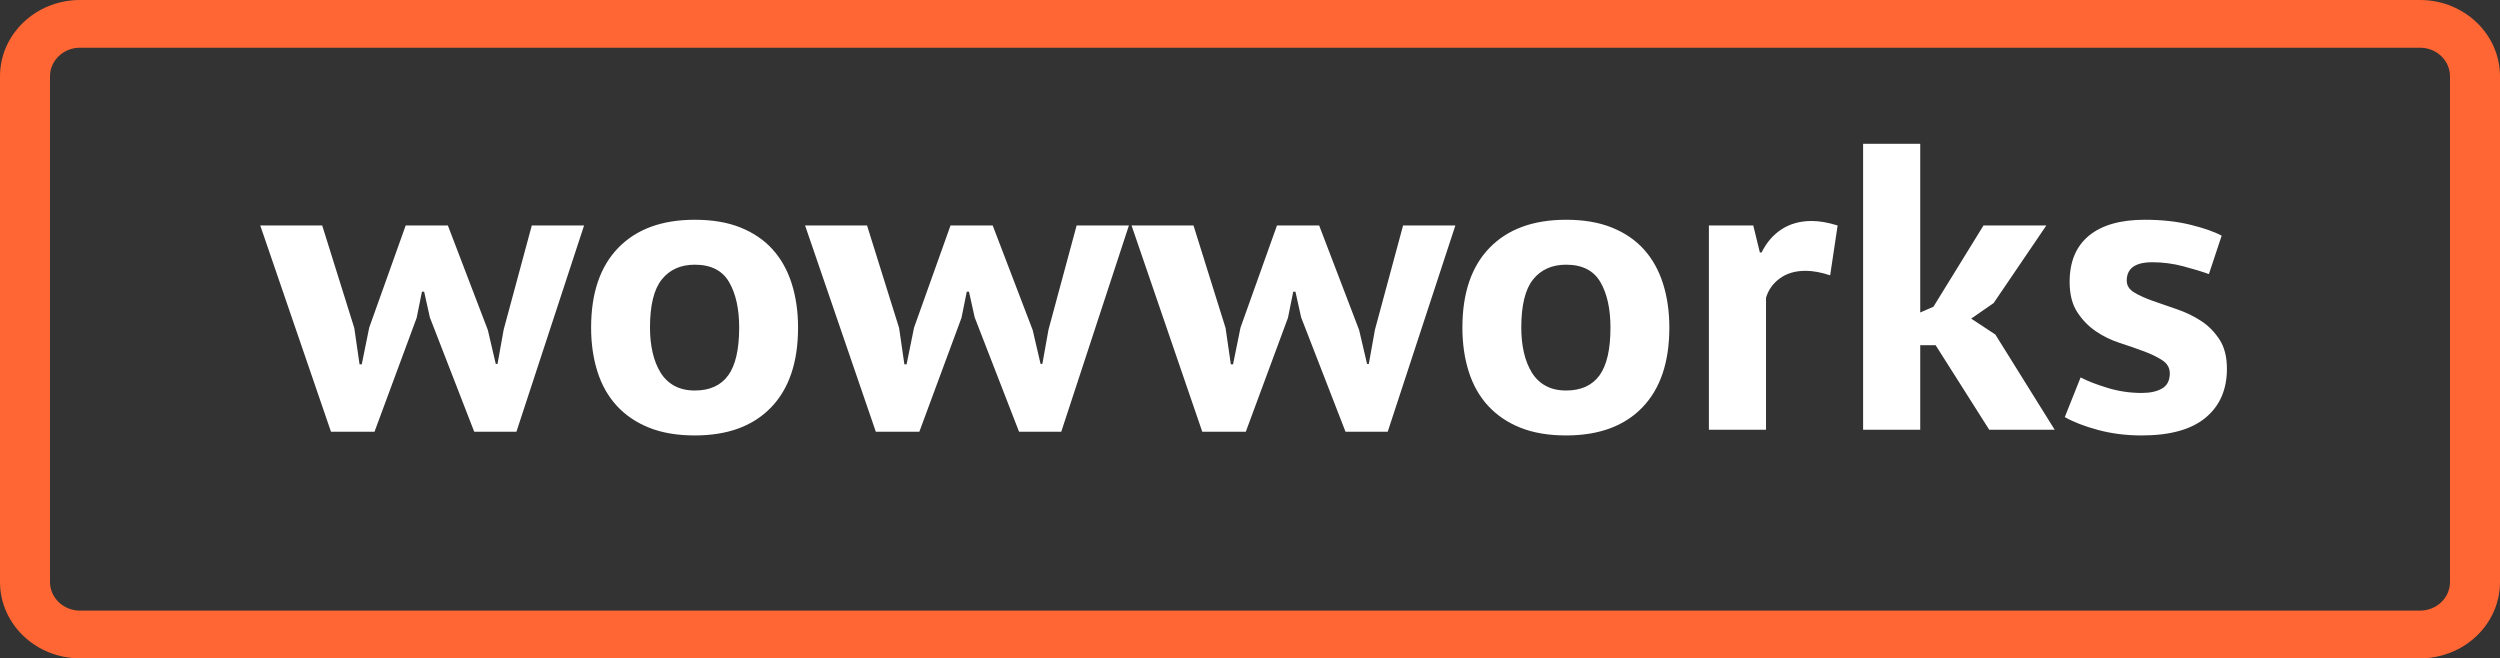
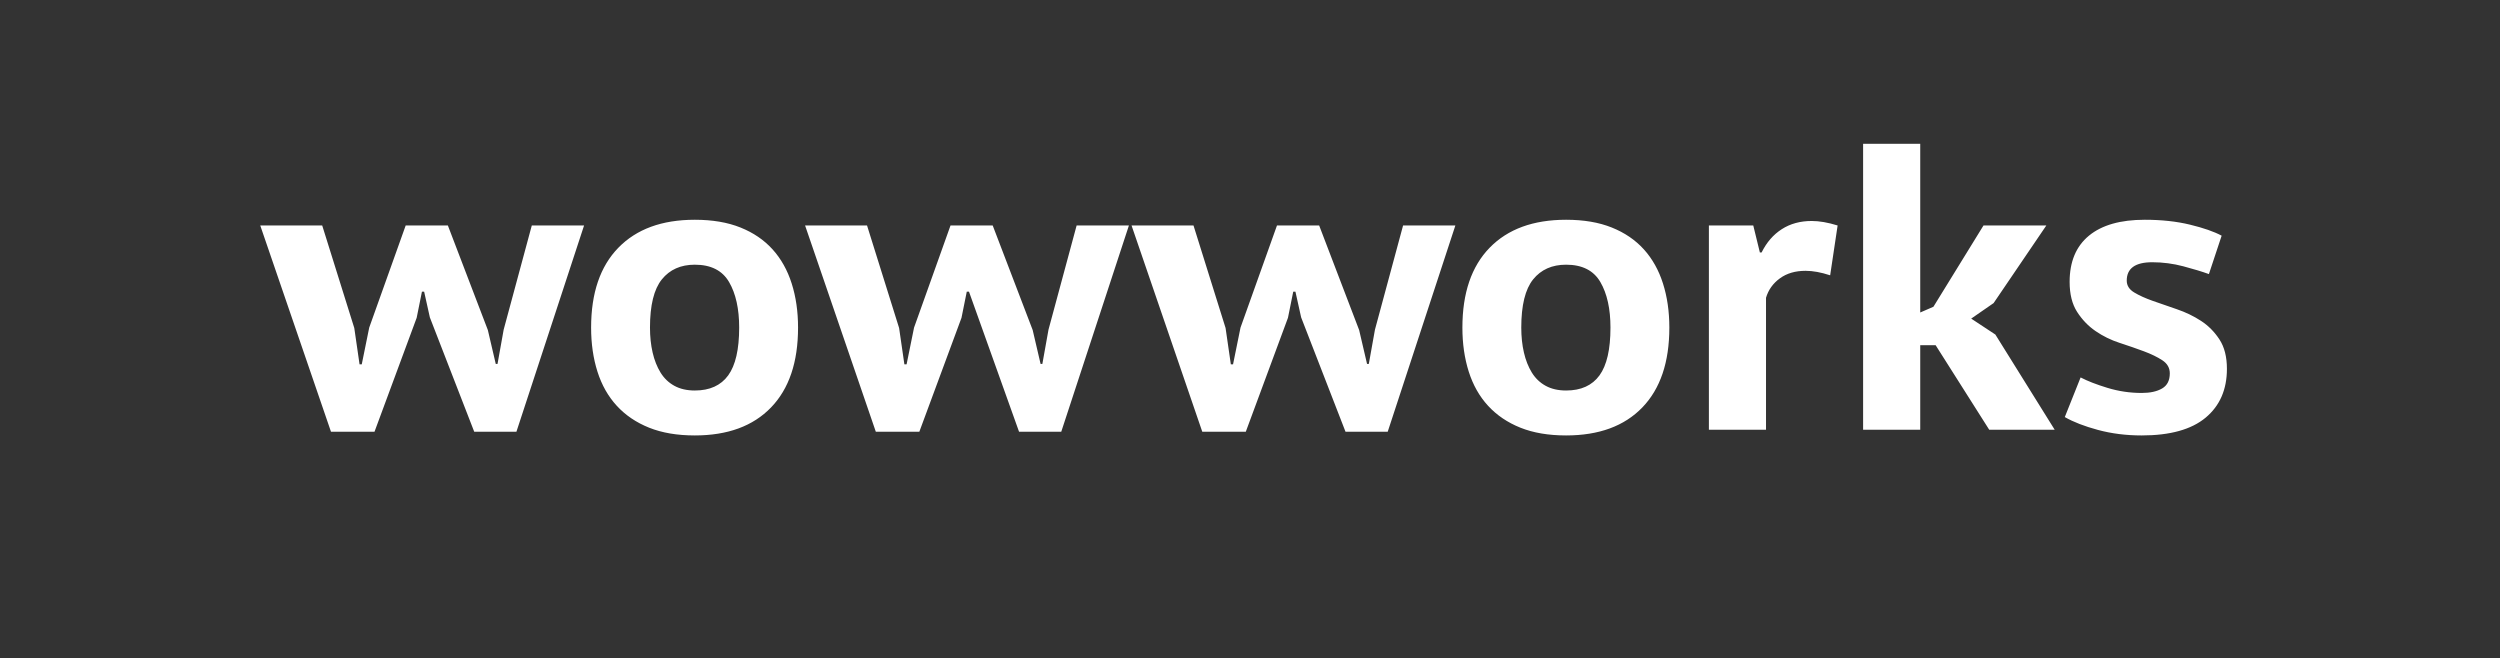
<svg xmlns="http://www.w3.org/2000/svg" width="300px" height="79px" viewBox="0 0 300 79" version="1.1">
  <rect x="0" y="0" width="300" height="79" fill="#333333" stroke="none" />
  <title>logo-wowworks</title>
  <desc>Created with Sketch.</desc>
  <defs />
  <g id="Index" stroke="none" stroke-width="1" fill="none" fill-rule="evenodd">
    <g id="720-768-px-(690-bootstrap)" transform="translate(-234, -27)" fill-rule="nonzero">
      <g id="menu" transform="translate(0, -1)">
        <g id="logo-wowworks" transform="translate(234, 28)">
-           <path d="M6,9.159 L6,9.159 L6,69.841 C6,71.733 7.615,73.275 9.6,73.275 L290.4,73.275 C292.388,73.275 294,71.738 294,69.841 L294,9.159 C294,7.267 292.385,5.725 290.4,5.725 L9.6,5.725 C7.612,5.725 6,7.262 6,9.159 L6,9.159 Z M0,9.159 C0,4.101 4.299,0 9.6,0 L290.4,0 C295.702,0 300,4.109 300,9.159 L300,69.841 C300,74.899 295.701,79 290.4,79 L9.6,79 C4.298,79 0,74.891 0,69.841 L0,9.159 L0,9.159 Z" id="Shape" fill="#FF6633" />
-           <path d="M53.744,27.057 L58.542,39.606 L59.491,43.674 L59.702,43.674 L60.44,39.557 L63.815,27.057 L70.089,27.057 L61.969,51.812 L56.908,51.812 L51.582,38.086 L50.897,34.998 L50.633,34.998 L50.001,38.135 L44.939,51.812 L39.719,51.812 L31.23,27.057 L38.665,27.057 L42.514,39.361 L43.146,43.723 L43.41,43.723 L44.306,39.312 L48.682,27.057 L53.744,27.057 Z M70.933,39.312 C70.933,35.161 72.022,31.967 74.202,29.728 C76.381,27.49 79.439,26.371 83.376,26.371 C85.485,26.371 87.313,26.681 88.859,27.302 C90.406,27.923 91.689,28.797 92.708,29.924 C93.728,31.052 94.492,32.416 95.002,34.018 C95.512,35.619 95.766,37.384 95.766,39.312 C95.766,43.462 94.686,46.656 92.524,48.895 C90.362,51.134 87.313,52.253 83.376,52.253 C81.267,52.253 79.439,51.942 77.892,51.322 C76.346,50.701 75.054,49.826 74.017,48.699 C72.98,47.571 72.207,46.207 71.697,44.606 C71.188,43.004 70.933,41.24 70.933,39.312 L70.933,39.312 Z M77.998,39.312 C77.998,40.39 78.103,41.387 78.314,42.302 C78.525,43.217 78.842,44.018 79.263,44.704 C79.685,45.39 80.239,45.921 80.924,46.297 C81.61,46.673 82.427,46.861 83.376,46.861 C85.169,46.861 86.504,46.256 87.383,45.047 C88.262,43.838 88.701,41.926 88.701,39.312 C88.701,37.057 88.297,35.235 87.489,33.846 C86.68,32.457 85.309,31.763 83.376,31.763 C81.689,31.763 80.371,32.351 79.422,33.527 C78.472,34.704 77.998,36.632 77.998,39.312 L77.998,39.312 Z M119.124,27.057 L123.922,39.606 L124.871,43.674 L125.082,43.674 L125.82,39.557 L129.195,27.057 L135.469,27.057 L127.349,51.812 L122.287,51.812 L116.962,38.086 L116.277,34.998 L116.013,34.998 L115.38,38.135 L110.319,51.812 L105.099,51.812 L96.61,27.057 L104.044,27.057 L107.893,39.361 L108.526,43.723 L108.79,43.723 L109.686,39.312 L114.062,27.057 L119.124,27.057 Z M158.299,27.057 L163.097,39.606 L164.046,43.674 L164.257,43.674 L164.995,39.557 L168.37,27.057 L174.644,27.057 L166.524,51.812 L161.463,51.812 L156.137,38.086 L155.452,34.998 L155.188,34.998 L154.556,38.135 L149.494,51.812 L144.274,51.812 L135.785,27.057 L143.22,27.057 L147.069,39.361 L147.701,43.723 L147.965,43.723 L148.861,39.312 L153.237,27.057 L158.299,27.057 Z M175.488,39.312 C175.488,35.161 176.577,31.967 178.757,29.728 C180.936,27.49 183.994,26.371 187.931,26.371 C190.04,26.371 191.868,26.681 193.414,27.302 C194.961,27.923 196.244,28.797 197.263,29.924 C198.283,31.052 199.047,32.416 199.557,34.018 C200.067,35.619 200.321,37.384 200.321,39.312 C200.321,43.462 199.241,46.656 197.079,48.895 C194.917,51.134 191.868,52.253 187.931,52.253 C185.822,52.253 183.994,51.942 182.447,51.322 C180.901,50.701 179.609,49.826 178.572,48.699 C177.535,47.571 176.762,46.207 176.252,44.606 C175.742,43.004 175.488,41.24 175.488,39.312 L175.488,39.312 Z M182.553,39.312 C182.553,40.39 182.658,41.387 182.869,42.302 C183.08,43.217 183.397,44.018 183.818,44.704 C184.24,45.39 184.794,45.921 185.479,46.297 C186.165,46.673 186.982,46.861 187.931,46.861 C189.724,46.861 191.059,46.256 191.938,45.047 C192.817,43.838 193.256,41.926 193.256,39.312 C193.256,37.057 192.852,35.235 192.044,33.846 C191.235,32.457 189.864,31.763 187.931,31.763 C186.244,31.763 184.926,32.351 183.976,33.527 C183.027,34.704 182.553,36.632 182.553,39.312 L182.553,39.312 Z M219.619,33.037 C218.529,32.678 217.545,32.498 216.666,32.498 C215.436,32.498 214.408,32.8 213.582,33.405 C212.756,34.009 212.202,34.786 211.921,35.733 L211.921,51.567 L205.067,51.567 L205.067,27.057 L210.392,27.057 L211.183,30.292 L211.394,30.292 C211.991,29.083 212.8,28.152 213.819,27.498 C214.839,26.844 216.034,26.518 217.405,26.518 C218.318,26.518 219.355,26.697 220.515,27.057 L219.619,33.037 Z M232.273,41.42 L230.428,41.42 L230.428,51.567 L223.573,51.567 L223.573,17.253 L230.428,17.253 L230.428,37.498 L232.01,36.812 L238.02,27.057 L245.56,27.057 L239.233,36.371 L236.544,38.233 L239.444,40.145 L246.562,51.567 L238.706,51.567 L232.273,41.42 Z M259.48,43.233 C258.882,42.841 258.144,42.482 257.265,42.155 C256.386,41.828 255.42,41.493 254.365,41.15 C253.311,40.807 252.344,40.333 251.465,39.728 C250.587,39.124 249.848,38.356 249.251,37.424 C248.653,36.493 248.355,35.292 248.355,33.822 C248.355,31.403 249.128,29.557 250.674,28.282 C252.221,27.008 254.453,26.371 257.371,26.371 C259.374,26.371 261.184,26.567 262.801,26.959 C264.418,27.351 265.684,27.792 266.598,28.282 L265.069,32.89 C264.26,32.596 263.241,32.286 262.01,31.959 C260.78,31.632 259.532,31.469 258.267,31.469 C256.228,31.469 255.209,32.204 255.209,33.674 C255.209,34.263 255.508,34.737 256.105,35.096 C256.703,35.455 257.441,35.79 258.32,36.101 C259.198,36.411 260.165,36.746 261.22,37.106 C262.274,37.465 263.241,37.931 264.119,38.503 C264.998,39.075 265.736,39.818 266.334,40.733 C266.932,41.648 267.23,42.825 267.23,44.263 C267.23,46.746 266.378,48.699 264.673,50.121 C262.968,51.542 260.411,52.253 257.002,52.253 C255.139,52.253 253.39,52.032 251.755,51.591 C250.121,51.15 248.794,50.635 247.775,50.047 L249.673,45.292 C250.481,45.717 251.553,46.134 252.889,46.542 C254.225,46.951 255.595,47.155 257.002,47.155 C258.021,47.155 258.838,46.975 259.453,46.616 C260.068,46.256 260.376,45.652 260.376,44.802 C260.376,44.148 260.077,43.625 259.48,43.233 Z" id="Shape" fill="#FFFFFF" />
+           <path d="M53.744,27.057 L58.542,39.606 L59.491,43.674 L59.702,43.674 L60.44,39.557 L63.815,27.057 L70.089,27.057 L61.969,51.812 L56.908,51.812 L51.582,38.086 L50.897,34.998 L50.633,34.998 L50.001,38.135 L44.939,51.812 L39.719,51.812 L31.23,27.057 L38.665,27.057 L42.514,39.361 L43.146,43.723 L43.41,43.723 L44.306,39.312 L48.682,27.057 L53.744,27.057 Z M70.933,39.312 C70.933,35.161 72.022,31.967 74.202,29.728 C76.381,27.49 79.439,26.371 83.376,26.371 C85.485,26.371 87.313,26.681 88.859,27.302 C90.406,27.923 91.689,28.797 92.708,29.924 C93.728,31.052 94.492,32.416 95.002,34.018 C95.512,35.619 95.766,37.384 95.766,39.312 C95.766,43.462 94.686,46.656 92.524,48.895 C90.362,51.134 87.313,52.253 83.376,52.253 C81.267,52.253 79.439,51.942 77.892,51.322 C76.346,50.701 75.054,49.826 74.017,48.699 C72.98,47.571 72.207,46.207 71.697,44.606 C71.188,43.004 70.933,41.24 70.933,39.312 L70.933,39.312 Z M77.998,39.312 C77.998,40.39 78.103,41.387 78.314,42.302 C78.525,43.217 78.842,44.018 79.263,44.704 C79.685,45.39 80.239,45.921 80.924,46.297 C81.61,46.673 82.427,46.861 83.376,46.861 C85.169,46.861 86.504,46.256 87.383,45.047 C88.262,43.838 88.701,41.926 88.701,39.312 C88.701,37.057 88.297,35.235 87.489,33.846 C86.68,32.457 85.309,31.763 83.376,31.763 C81.689,31.763 80.371,32.351 79.422,33.527 C78.472,34.704 77.998,36.632 77.998,39.312 L77.998,39.312 Z M119.124,27.057 L123.922,39.606 L124.871,43.674 L125.082,43.674 L125.82,39.557 L129.195,27.057 L135.469,27.057 L127.349,51.812 L122.287,51.812 L116.277,34.998 L116.013,34.998 L115.38,38.135 L110.319,51.812 L105.099,51.812 L96.61,27.057 L104.044,27.057 L107.893,39.361 L108.526,43.723 L108.79,43.723 L109.686,39.312 L114.062,27.057 L119.124,27.057 Z M158.299,27.057 L163.097,39.606 L164.046,43.674 L164.257,43.674 L164.995,39.557 L168.37,27.057 L174.644,27.057 L166.524,51.812 L161.463,51.812 L156.137,38.086 L155.452,34.998 L155.188,34.998 L154.556,38.135 L149.494,51.812 L144.274,51.812 L135.785,27.057 L143.22,27.057 L147.069,39.361 L147.701,43.723 L147.965,43.723 L148.861,39.312 L153.237,27.057 L158.299,27.057 Z M175.488,39.312 C175.488,35.161 176.577,31.967 178.757,29.728 C180.936,27.49 183.994,26.371 187.931,26.371 C190.04,26.371 191.868,26.681 193.414,27.302 C194.961,27.923 196.244,28.797 197.263,29.924 C198.283,31.052 199.047,32.416 199.557,34.018 C200.067,35.619 200.321,37.384 200.321,39.312 C200.321,43.462 199.241,46.656 197.079,48.895 C194.917,51.134 191.868,52.253 187.931,52.253 C185.822,52.253 183.994,51.942 182.447,51.322 C180.901,50.701 179.609,49.826 178.572,48.699 C177.535,47.571 176.762,46.207 176.252,44.606 C175.742,43.004 175.488,41.24 175.488,39.312 L175.488,39.312 Z M182.553,39.312 C182.553,40.39 182.658,41.387 182.869,42.302 C183.08,43.217 183.397,44.018 183.818,44.704 C184.24,45.39 184.794,45.921 185.479,46.297 C186.165,46.673 186.982,46.861 187.931,46.861 C189.724,46.861 191.059,46.256 191.938,45.047 C192.817,43.838 193.256,41.926 193.256,39.312 C193.256,37.057 192.852,35.235 192.044,33.846 C191.235,32.457 189.864,31.763 187.931,31.763 C186.244,31.763 184.926,32.351 183.976,33.527 C183.027,34.704 182.553,36.632 182.553,39.312 L182.553,39.312 Z M219.619,33.037 C218.529,32.678 217.545,32.498 216.666,32.498 C215.436,32.498 214.408,32.8 213.582,33.405 C212.756,34.009 212.202,34.786 211.921,35.733 L211.921,51.567 L205.067,51.567 L205.067,27.057 L210.392,27.057 L211.183,30.292 L211.394,30.292 C211.991,29.083 212.8,28.152 213.819,27.498 C214.839,26.844 216.034,26.518 217.405,26.518 C218.318,26.518 219.355,26.697 220.515,27.057 L219.619,33.037 Z M232.273,41.42 L230.428,41.42 L230.428,51.567 L223.573,51.567 L223.573,17.253 L230.428,17.253 L230.428,37.498 L232.01,36.812 L238.02,27.057 L245.56,27.057 L239.233,36.371 L236.544,38.233 L239.444,40.145 L246.562,51.567 L238.706,51.567 L232.273,41.42 Z M259.48,43.233 C258.882,42.841 258.144,42.482 257.265,42.155 C256.386,41.828 255.42,41.493 254.365,41.15 C253.311,40.807 252.344,40.333 251.465,39.728 C250.587,39.124 249.848,38.356 249.251,37.424 C248.653,36.493 248.355,35.292 248.355,33.822 C248.355,31.403 249.128,29.557 250.674,28.282 C252.221,27.008 254.453,26.371 257.371,26.371 C259.374,26.371 261.184,26.567 262.801,26.959 C264.418,27.351 265.684,27.792 266.598,28.282 L265.069,32.89 C264.26,32.596 263.241,32.286 262.01,31.959 C260.78,31.632 259.532,31.469 258.267,31.469 C256.228,31.469 255.209,32.204 255.209,33.674 C255.209,34.263 255.508,34.737 256.105,35.096 C256.703,35.455 257.441,35.79 258.32,36.101 C259.198,36.411 260.165,36.746 261.22,37.106 C262.274,37.465 263.241,37.931 264.119,38.503 C264.998,39.075 265.736,39.818 266.334,40.733 C266.932,41.648 267.23,42.825 267.23,44.263 C267.23,46.746 266.378,48.699 264.673,50.121 C262.968,51.542 260.411,52.253 257.002,52.253 C255.139,52.253 253.39,52.032 251.755,51.591 C250.121,51.15 248.794,50.635 247.775,50.047 L249.673,45.292 C250.481,45.717 251.553,46.134 252.889,46.542 C254.225,46.951 255.595,47.155 257.002,47.155 C258.021,47.155 258.838,46.975 259.453,46.616 C260.068,46.256 260.376,45.652 260.376,44.802 C260.376,44.148 260.077,43.625 259.48,43.233 Z" id="Shape" fill="#FFFFFF" />
        </g>
      </g>
    </g>
  </g>
</svg>